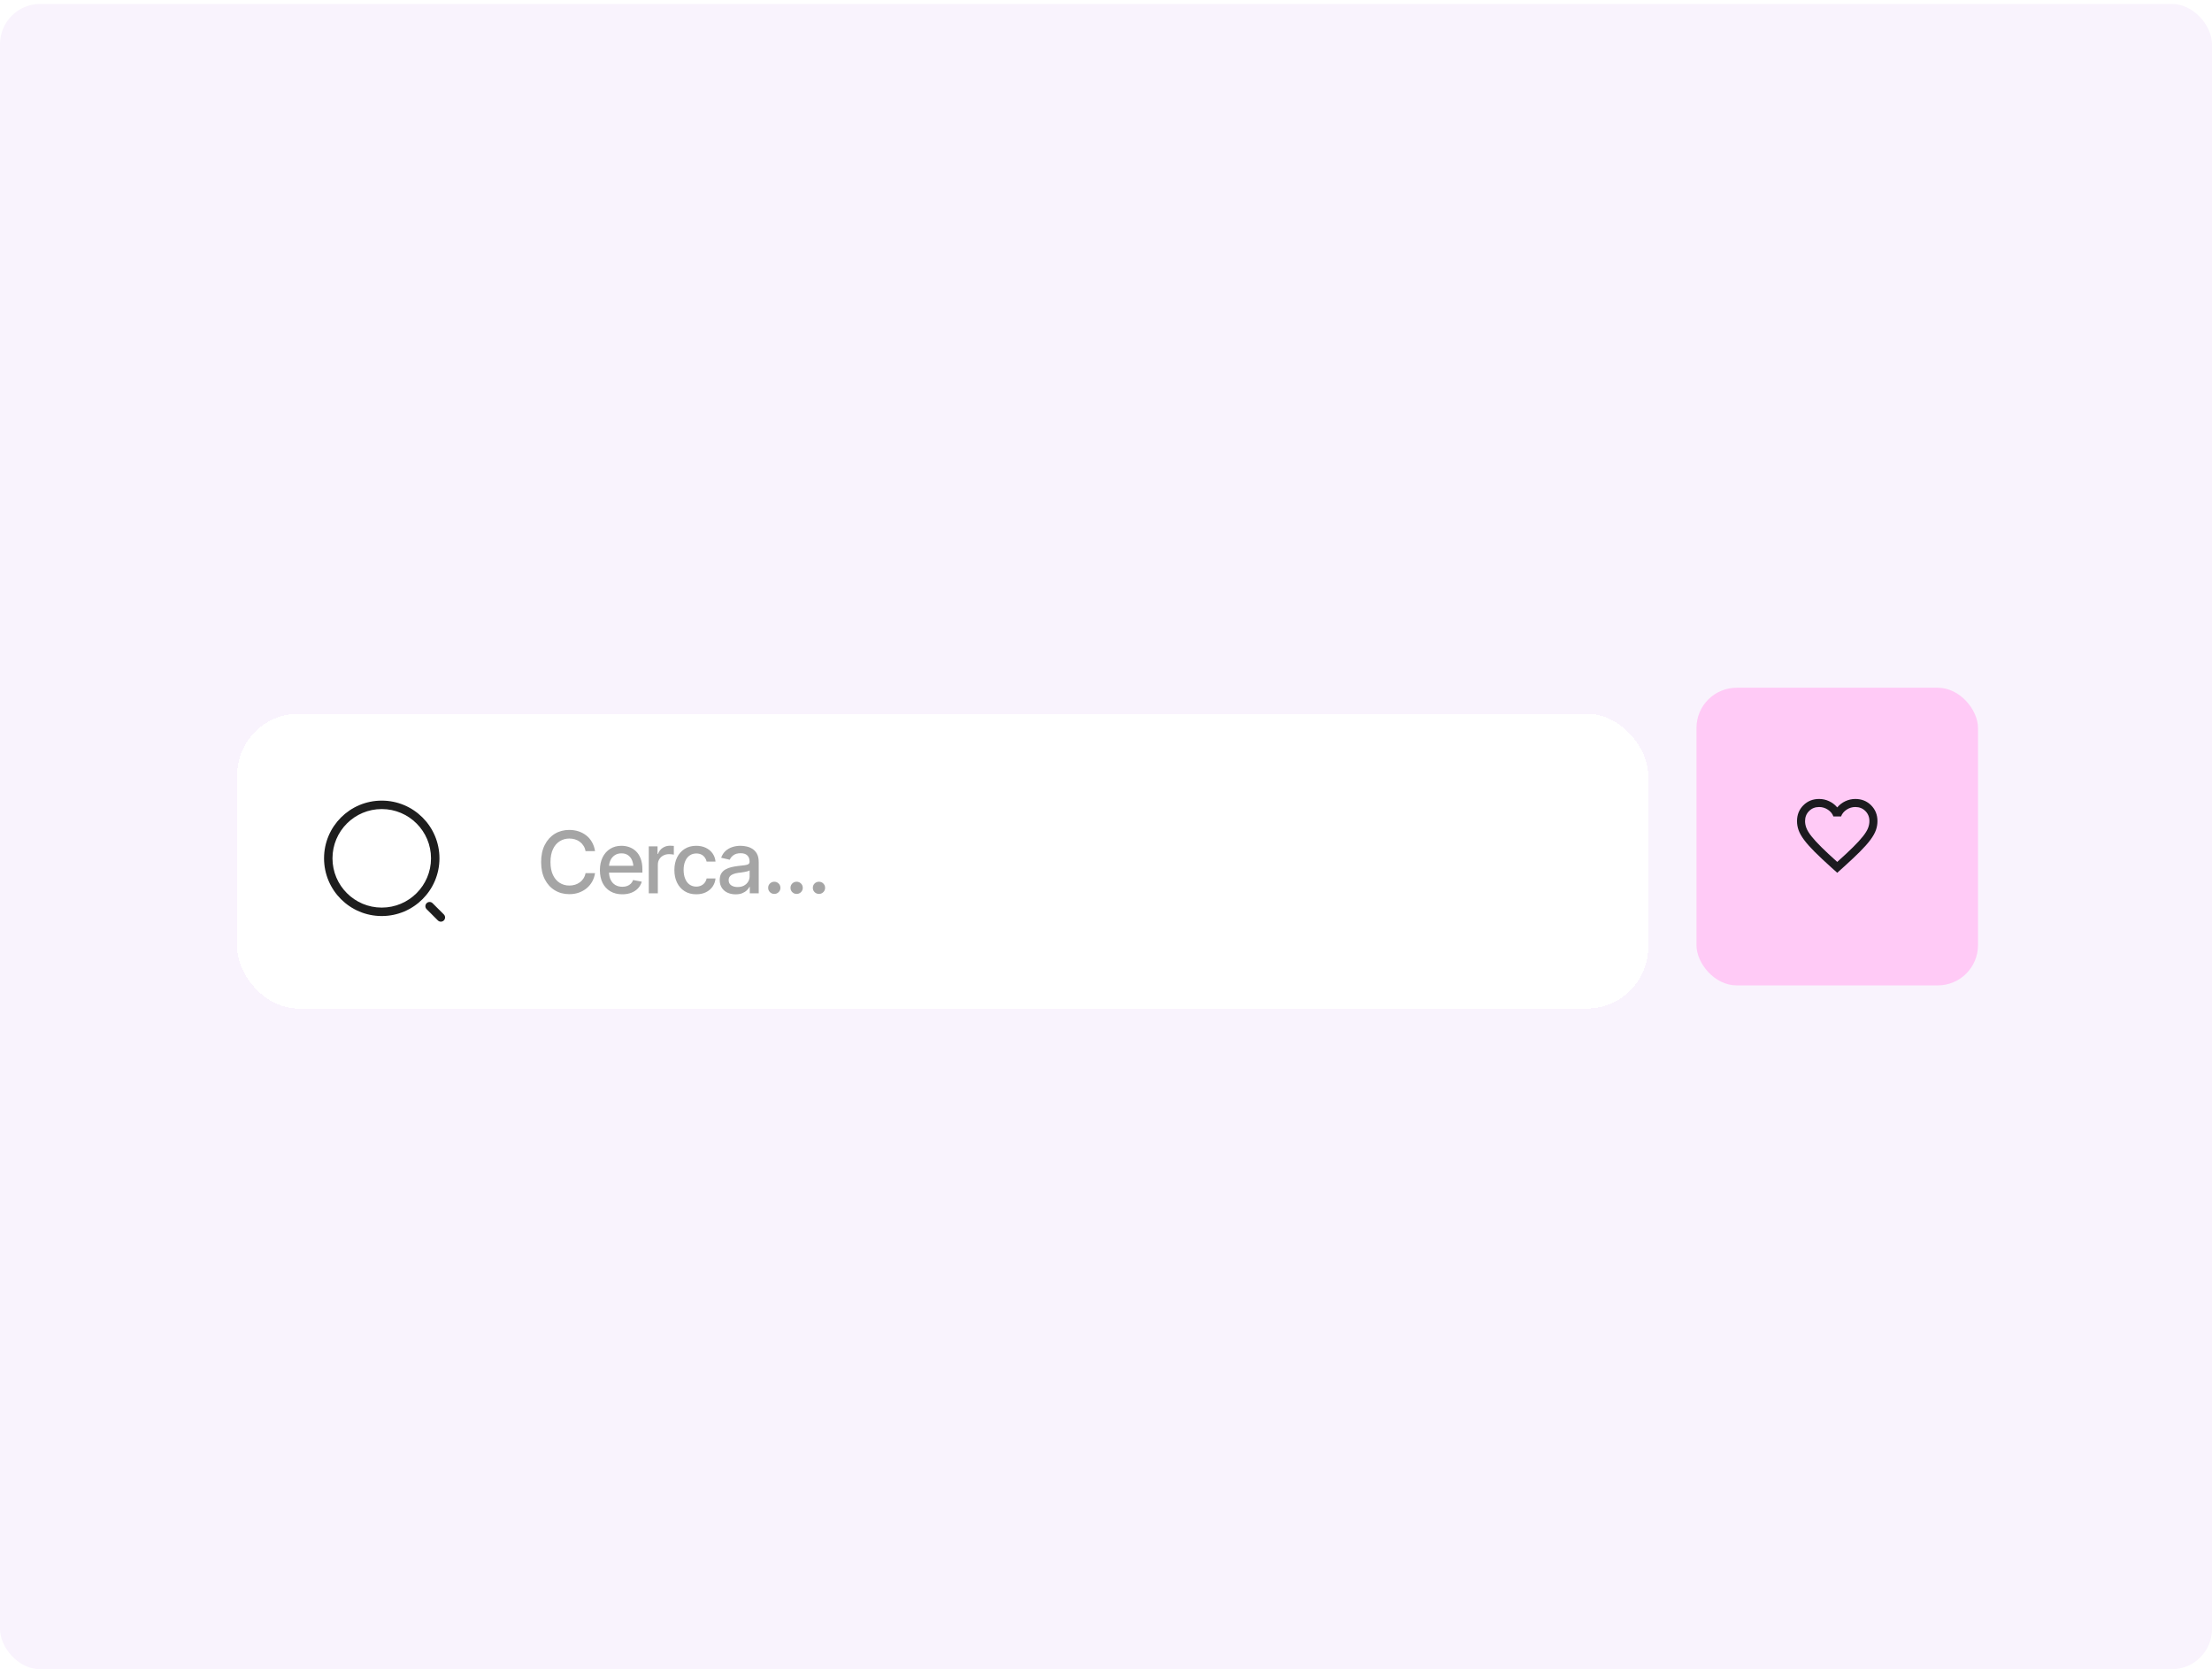
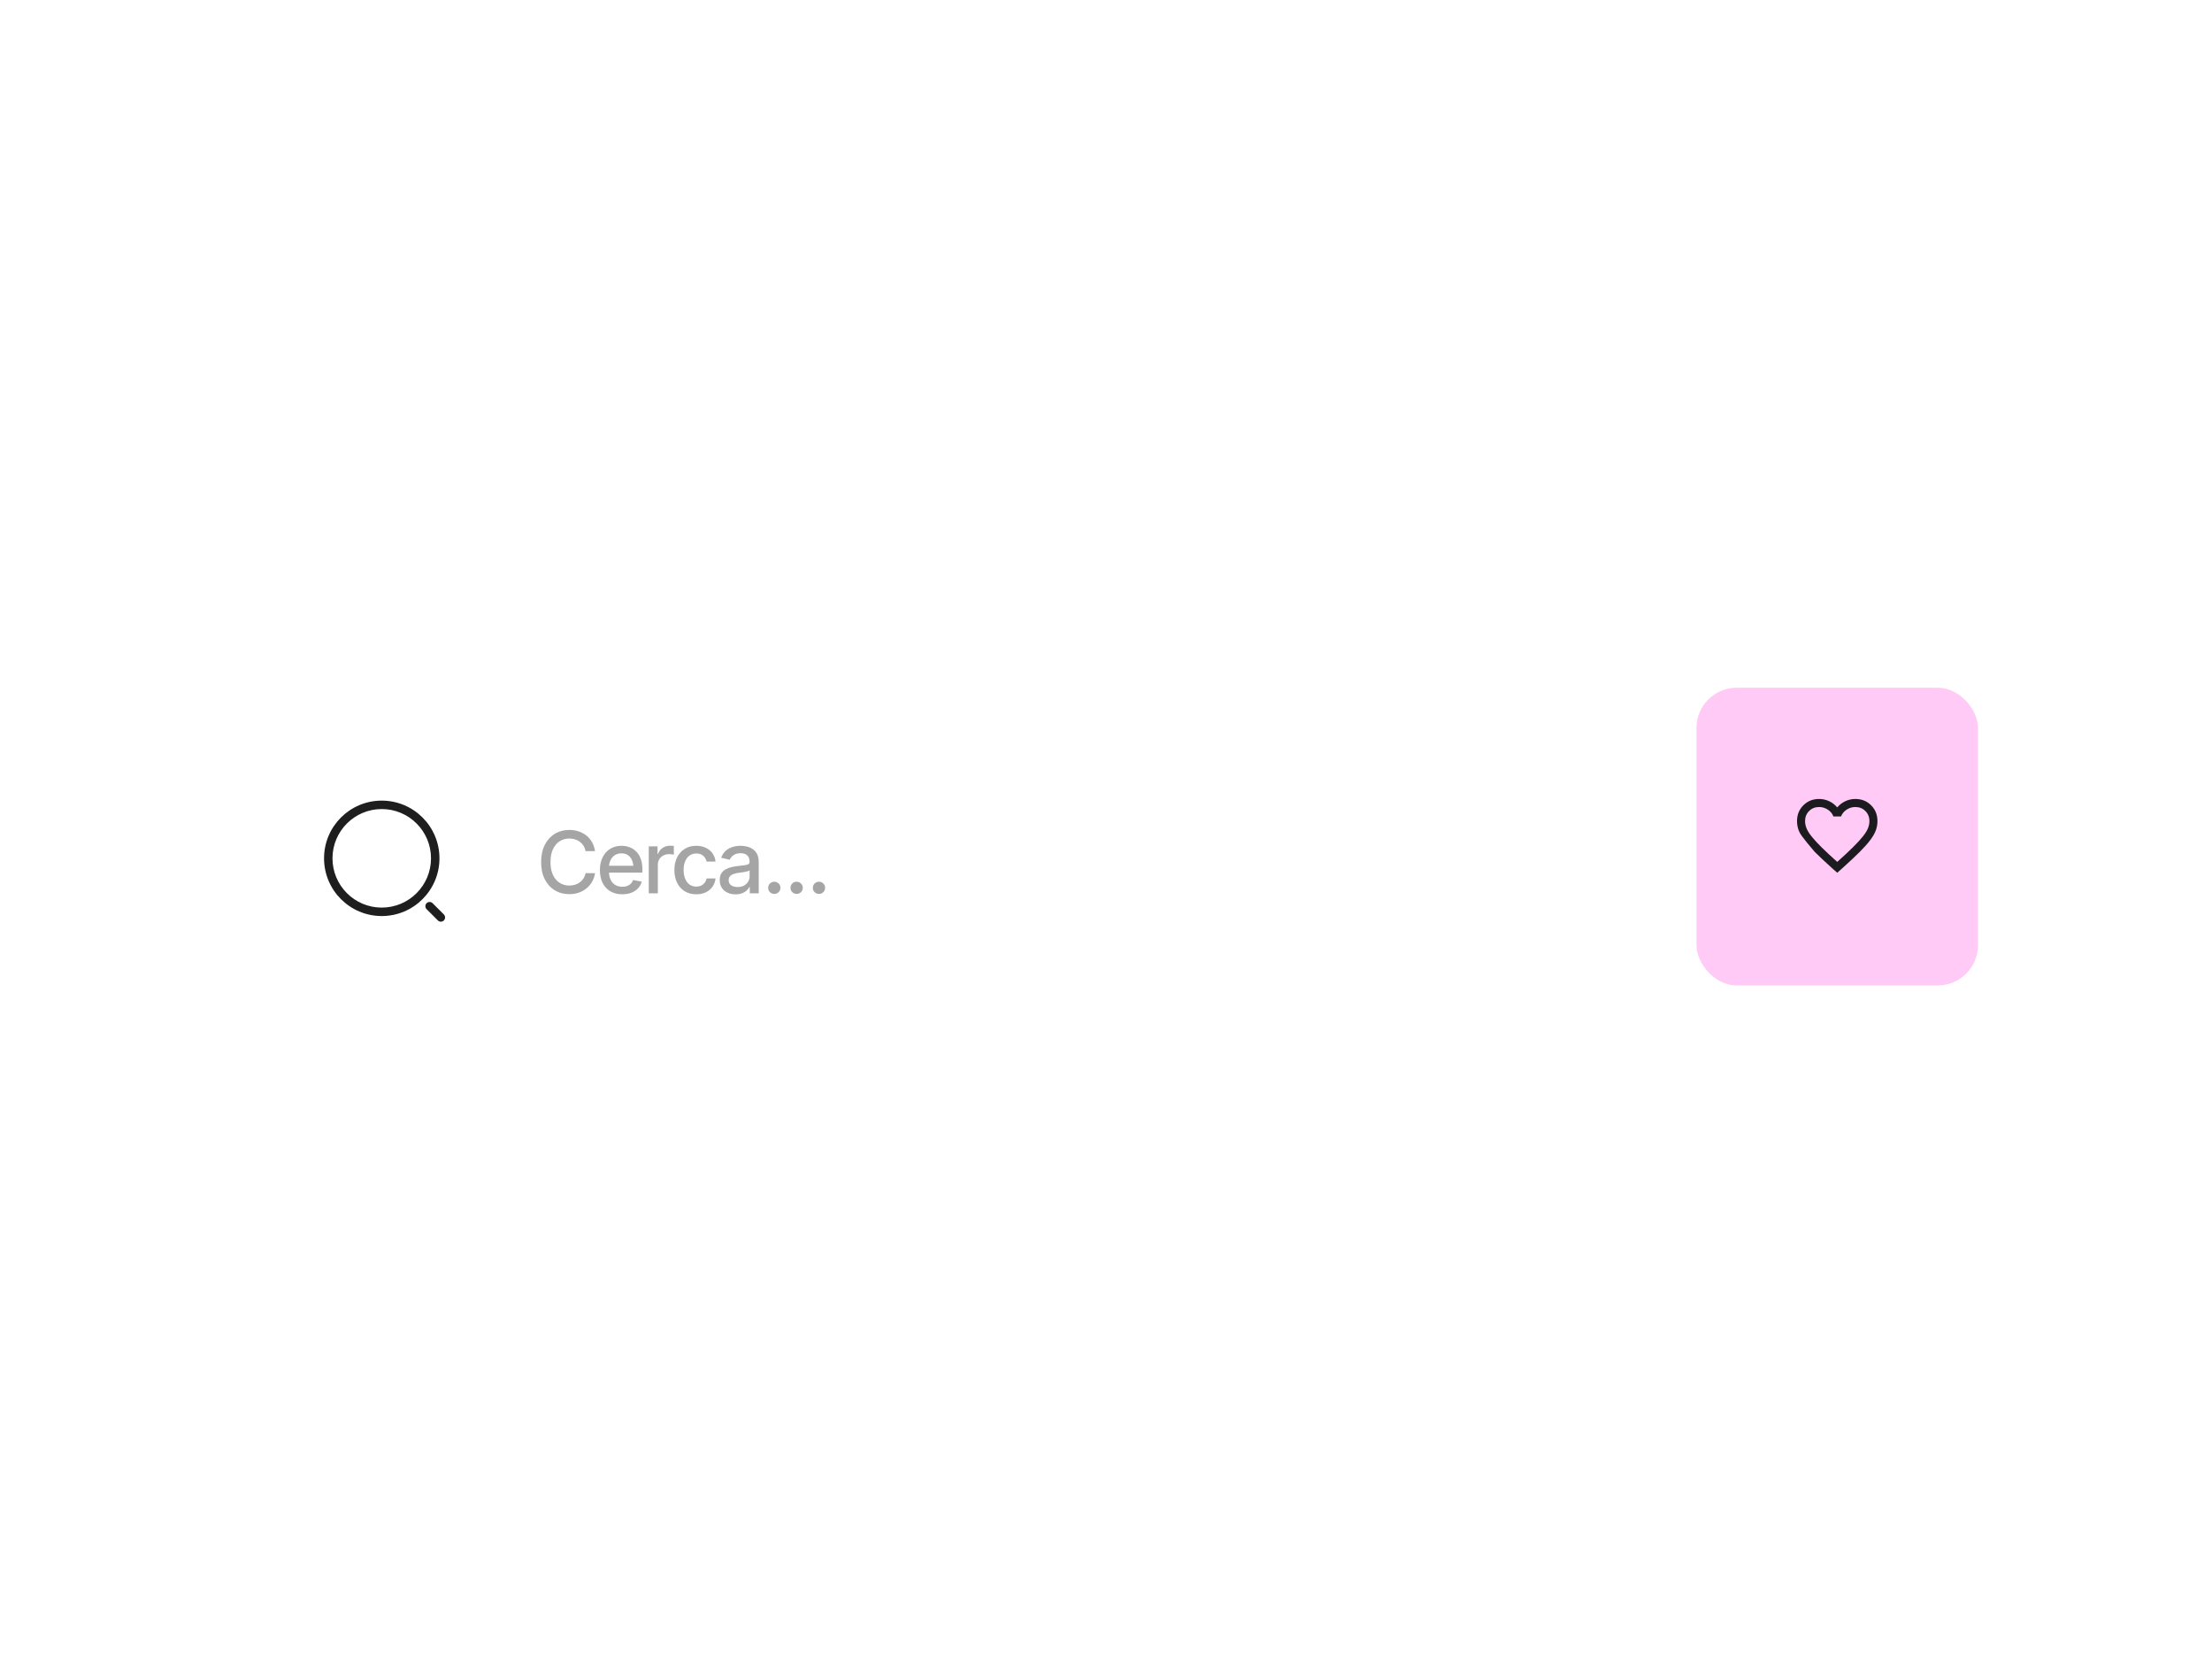
<svg xmlns="http://www.w3.org/2000/svg" width="550" height="415" viewBox="0 0 550 415" fill="none">
-   <rect y="0.976" width="550" height="414" rx="10" fill="#F9F3FD" />
  <g filter="url(#filter0_d_1075_1467)">
    <rect x="58.97" y="171.326" width="350.847" height="73.299" rx="15.271" fill="white" shape-rendering="crispEdges" />
    <path fill-rule="evenodd" clip-rule="evenodd" d="M94.92 195.027C88.155 195.027 82.671 200.511 82.671 207.276C82.671 214.04 88.155 219.524 94.92 219.524C101.684 219.524 107.168 214.04 107.168 207.276C107.168 200.511 101.684 195.027 94.92 195.027ZM80.572 207.276C80.572 199.352 86.996 192.928 94.92 192.928C102.844 192.928 109.268 199.352 109.268 207.276C109.268 215.2 102.844 221.624 94.92 221.624C86.996 221.624 80.572 215.2 80.572 207.276Z" fill="#1E1E1E" />
    <path fill-rule="evenodd" clip-rule="evenodd" d="M106.076 218.432C106.486 218.022 107.15 218.022 107.56 218.432L110.36 221.231C110.77 221.641 110.77 222.306 110.36 222.716C109.95 223.126 109.285 223.126 108.875 222.716L106.076 219.916C105.666 219.506 105.666 218.842 106.076 218.432Z" fill="#1E1E1E" />
    <path d="M141.542 216.185C140.205 216.185 139.008 215.864 137.951 215.224C136.893 214.584 136.061 213.669 135.456 212.479C134.85 211.282 134.547 209.859 134.547 208.209C134.547 206.546 134.85 205.119 135.456 203.929C136.068 202.732 136.9 201.814 137.951 201.173C139.008 200.533 140.205 200.213 141.542 200.213C142.363 200.213 143.132 200.331 143.849 200.568C144.572 200.805 145.22 201.149 145.79 201.601C146.361 202.054 146.831 202.607 147.199 203.261C147.575 203.915 147.826 204.657 147.951 205.485H145.592C145.501 204.977 145.331 204.531 145.08 204.149C144.837 203.759 144.534 203.432 144.172 203.167C143.817 202.896 143.417 202.694 142.972 202.562C142.533 202.423 142.067 202.353 141.573 202.353C140.682 202.353 139.878 202.579 139.161 203.032C138.452 203.477 137.891 204.138 137.481 205.015C137.077 205.885 136.875 206.95 136.875 208.209C136.875 209.476 137.081 210.544 137.491 211.414C137.902 212.277 138.462 212.931 139.172 213.377C139.882 213.822 140.679 214.045 141.562 214.045C142.057 214.045 142.523 213.979 142.961 213.846C143.4 213.714 143.8 213.516 144.162 213.251C144.524 212.987 144.826 212.667 145.07 212.291C145.32 211.908 145.494 211.466 145.592 210.965H147.951C147.833 211.738 147.593 212.444 147.231 213.084C146.869 213.718 146.406 214.267 145.842 214.734C145.279 215.193 144.635 215.551 143.911 215.809C143.187 216.059 142.398 216.185 141.542 216.185ZM154.726 216.216C153.585 216.216 152.596 215.969 151.761 215.475C150.926 214.981 150.282 214.285 149.83 213.387C149.385 212.482 149.162 211.428 149.162 210.224C149.162 209.027 149.381 207.973 149.82 207.061C150.265 206.149 150.888 205.44 151.688 204.931C152.495 204.417 153.442 204.159 154.528 204.159C155.189 204.159 155.829 204.267 156.448 204.483C157.068 204.698 157.624 205.039 158.118 205.506C158.613 205.972 159.002 206.577 159.288 207.322C159.58 208.067 159.726 208.964 159.726 210.015V210.829H150.446V209.128H158.557L157.503 209.692C157.503 208.975 157.391 208.342 157.169 207.792C156.946 207.242 156.612 206.814 156.166 206.508C155.728 206.195 155.182 206.038 154.528 206.038C153.873 206.038 153.313 206.195 152.847 206.508C152.388 206.821 152.036 207.235 151.793 207.75C151.549 208.265 151.427 208.829 151.427 209.441V210.6C151.427 211.4 151.566 212.079 151.845 212.635C152.123 213.192 152.509 213.617 153.003 213.909C153.505 214.201 154.086 214.347 154.747 214.347C155.178 214.347 155.568 214.285 155.916 214.159C156.271 214.034 156.577 213.846 156.835 213.596C157.092 213.345 157.287 213.036 157.419 212.667L159.569 213.074C159.396 213.7 159.089 214.25 158.651 214.723C158.212 215.196 157.659 215.565 156.991 215.83C156.33 216.087 155.575 216.216 154.726 216.216ZM161.313 215.976V204.305H163.495V206.174H163.62C163.836 205.547 164.211 205.053 164.747 204.691C165.29 204.323 165.902 204.138 166.584 204.138C166.724 204.138 166.887 204.145 167.075 204.159C167.27 204.166 167.426 204.176 167.545 204.19V206.362C167.454 206.334 167.291 206.306 167.054 206.278C166.825 206.25 166.591 206.236 166.355 206.236C165.819 206.236 165.339 206.351 164.914 206.581C164.497 206.804 164.166 207.113 163.923 207.51C163.686 207.9 163.568 208.352 163.568 208.867V215.976H161.313ZM173.119 216.216C171.999 216.216 171.031 215.958 170.217 215.443C169.403 214.928 168.777 214.219 168.338 213.314C167.9 212.409 167.68 211.372 167.68 210.203C167.68 209.013 167.903 207.966 168.349 207.061C168.801 206.149 169.431 205.44 170.238 204.931C171.052 204.417 172.006 204.159 173.098 204.159C173.989 204.159 174.779 204.323 175.468 204.65C176.164 204.97 176.724 205.426 177.149 206.017C177.58 206.609 177.834 207.298 177.911 208.084H175.698C175.621 207.715 175.471 207.378 175.249 207.071C175.033 206.765 174.748 206.522 174.393 206.341C174.038 206.16 173.617 206.069 173.13 206.069C172.496 206.069 171.943 206.236 171.47 206.57C171.004 206.897 170.638 207.367 170.374 207.98C170.109 208.592 169.977 209.316 169.977 210.151C169.977 210.993 170.106 211.727 170.363 212.354C170.621 212.98 170.986 213.464 171.459 213.805C171.94 214.139 172.496 214.306 173.13 214.306C173.784 214.306 174.341 214.125 174.8 213.763C175.266 213.401 175.565 212.907 175.698 212.28H177.911C177.834 213.039 177.59 213.714 177.18 214.306C176.769 214.897 176.22 215.363 175.531 215.704C174.842 216.045 174.038 216.216 173.119 216.216ZM182.9 216.226C182.163 216.226 181.495 216.091 180.896 215.819C180.298 215.541 179.824 215.137 179.476 214.608C179.128 214.079 178.954 213.436 178.954 212.677C178.954 212.016 179.08 211.477 179.33 211.059C179.588 210.635 179.932 210.297 180.364 210.047C180.795 209.796 181.275 209.608 181.804 209.483C182.333 209.358 182.876 209.26 183.433 209.191C184.136 209.114 184.703 209.048 185.134 208.992C185.566 208.937 185.879 208.85 186.074 208.731C186.276 208.606 186.377 208.408 186.377 208.136V208.084C186.377 207.423 186.189 206.911 185.813 206.55C185.444 206.188 184.894 206.007 184.163 206.007C183.405 206.007 182.803 206.174 182.358 206.508C181.919 206.835 181.616 207.207 181.449 207.625L179.309 207.134C179.567 206.424 179.939 205.854 180.426 205.422C180.92 204.984 181.484 204.664 182.117 204.462C182.758 204.26 183.426 204.159 184.122 204.159C184.588 204.159 185.082 204.215 185.604 204.326C186.126 204.43 186.617 204.629 187.076 204.921C187.542 205.206 187.921 205.617 188.214 206.153C188.506 206.689 188.652 207.381 188.652 208.23V215.976H186.429V214.379H186.345C186.206 214.664 185.987 214.949 185.688 215.235C185.395 215.52 185.019 215.757 184.56 215.945C184.101 216.132 183.548 216.226 182.9 216.226ZM183.391 214.41C184.024 214.41 184.564 214.288 185.009 214.045C185.454 213.794 185.795 213.467 186.032 213.063C186.269 212.66 186.387 212.232 186.387 211.779V210.266C186.303 210.342 186.147 210.415 185.917 210.485C185.688 210.555 185.427 210.614 185.134 210.662C184.842 210.711 184.557 210.756 184.278 210.798C184 210.833 183.767 210.861 183.579 210.882C183.14 210.944 182.74 211.042 182.378 211.174C182.017 211.299 181.724 211.487 181.502 211.738C181.286 211.981 181.178 212.305 181.178 212.708C181.178 213.272 181.387 213.697 181.804 213.982C182.222 214.267 182.751 214.41 183.391 214.41ZM192.525 216.122C192.101 216.122 191.739 215.976 191.439 215.684C191.147 215.391 191.001 215.033 191.001 214.608C191.001 214.184 191.147 213.825 191.439 213.533C191.739 213.241 192.101 213.095 192.525 213.095C192.95 213.095 193.308 213.241 193.6 213.533C193.899 213.825 194.049 214.184 194.049 214.608C194.049 215.033 193.899 215.391 193.6 215.684C193.308 215.976 192.95 216.122 192.525 216.122ZM198.079 216.122C197.654 216.122 197.292 215.976 196.993 215.684C196.701 215.391 196.554 215.033 196.554 214.608C196.554 214.184 196.701 213.825 196.993 213.533C197.292 213.241 197.654 213.095 198.079 213.095C198.503 213.095 198.861 213.241 199.154 213.533C199.453 213.825 199.603 214.184 199.603 214.608C199.603 215.033 199.453 215.391 199.154 215.684C198.861 215.976 198.503 216.122 198.079 216.122ZM203.632 216.122C203.207 216.122 202.846 215.976 202.546 215.684C202.254 215.391 202.108 215.033 202.108 214.608C202.108 214.184 202.254 213.825 202.546 213.533C202.846 213.241 203.207 213.095 203.632 213.095C204.057 213.095 204.415 213.241 204.707 213.533C205.006 213.825 205.156 214.184 205.156 214.608C205.156 215.033 205.006 215.391 204.707 215.684C204.415 215.976 204.057 216.122 203.632 216.122Z" fill="#1E1E1E" fill-opacity="0.4" />
  </g>
  <rect x="421.817" y="170.976" width="70" height="74" rx="10" fill="#FFCAF6" />
  <mask id="mask0_1075_1467" style="mask-type:alpha" maskUnits="userSpaceOnUse" x="444" y="195" width="25" height="25">
    <rect x="444.817" y="195.976" width="24" height="24" fill="#D9D9D9" />
  </mask>
  <g mask="url(#mask0_1075_1467)">
-     <path d="M456.817 216.976L455.367 215.676C453.684 214.159 452.292 212.851 451.192 211.751C450.092 210.651 449.217 209.663 448.567 208.788C447.917 207.913 447.463 207.109 447.205 206.376C446.947 205.642 446.817 204.892 446.817 204.126C446.817 202.559 447.342 201.251 448.392 200.201C449.442 199.151 450.751 198.626 452.317 198.626C453.184 198.626 454.009 198.809 454.792 199.176C455.576 199.542 456.251 200.059 456.817 200.726C457.384 200.059 458.059 199.542 458.842 199.176C459.626 198.809 460.451 198.626 461.317 198.626C462.884 198.626 464.192 199.151 465.242 200.201C466.292 201.251 466.817 202.559 466.817 204.126C466.817 204.892 466.688 205.642 466.43 206.376C466.172 207.109 465.717 207.913 465.067 208.788C464.417 209.663 463.542 210.651 462.442 211.751C461.342 212.851 459.951 214.159 458.267 215.676L456.817 216.976ZM456.817 214.276C458.417 212.842 459.734 211.613 460.767 210.588C461.801 209.563 462.617 208.672 463.217 207.913C463.817 207.155 464.234 206.48 464.467 205.888C464.701 205.297 464.817 204.709 464.817 204.126C464.817 203.126 464.484 202.292 463.817 201.626C463.151 200.959 462.317 200.626 461.317 200.626C460.534 200.626 459.809 200.847 459.142 201.288C458.476 201.73 458.017 202.292 457.767 202.976H455.867C455.617 202.292 455.159 201.73 454.492 201.288C453.826 200.847 453.101 200.626 452.317 200.626C451.317 200.626 450.484 200.959 449.817 201.626C449.151 202.292 448.817 203.126 448.817 204.126C448.817 204.709 448.934 205.297 449.167 205.888C449.401 206.48 449.817 207.155 450.417 207.913C451.017 208.672 451.834 209.563 452.867 210.588C453.901 211.613 455.217 212.842 456.817 214.276Z" fill="#1C1B1F" />
+     <path d="M456.817 216.976L455.367 215.676C453.684 214.159 452.292 212.851 451.192 211.751C447.917 207.913 447.463 207.109 447.205 206.376C446.947 205.642 446.817 204.892 446.817 204.126C446.817 202.559 447.342 201.251 448.392 200.201C449.442 199.151 450.751 198.626 452.317 198.626C453.184 198.626 454.009 198.809 454.792 199.176C455.576 199.542 456.251 200.059 456.817 200.726C457.384 200.059 458.059 199.542 458.842 199.176C459.626 198.809 460.451 198.626 461.317 198.626C462.884 198.626 464.192 199.151 465.242 200.201C466.292 201.251 466.817 202.559 466.817 204.126C466.817 204.892 466.688 205.642 466.43 206.376C466.172 207.109 465.717 207.913 465.067 208.788C464.417 209.663 463.542 210.651 462.442 211.751C461.342 212.851 459.951 214.159 458.267 215.676L456.817 216.976ZM456.817 214.276C458.417 212.842 459.734 211.613 460.767 210.588C461.801 209.563 462.617 208.672 463.217 207.913C463.817 207.155 464.234 206.48 464.467 205.888C464.701 205.297 464.817 204.709 464.817 204.126C464.817 203.126 464.484 202.292 463.817 201.626C463.151 200.959 462.317 200.626 461.317 200.626C460.534 200.626 459.809 200.847 459.142 201.288C458.476 201.73 458.017 202.292 457.767 202.976H455.867C455.617 202.292 455.159 201.73 454.492 201.288C453.826 200.847 453.101 200.626 452.317 200.626C451.317 200.626 450.484 200.959 449.817 201.626C449.151 202.292 448.817 203.126 448.817 204.126C448.817 204.709 448.934 205.297 449.167 205.888C449.401 206.48 449.817 207.155 450.417 207.913C451.017 208.672 451.834 209.563 452.867 210.588C453.901 211.613 455.217 212.842 456.817 214.276Z" fill="#1C1B1F" />
  </g>
  <defs>
    <filter id="filter0_d_1075_1467" x="49.808" y="168.272" width="369.172" height="91.624" filterUnits="userSpaceOnUse" color-interpolation-filters="sRGB">
      <feFlood flood-opacity="0" result="BackgroundImageFix" />
      <feColorMatrix in="SourceAlpha" type="matrix" values="0 0 0 0 0 0 0 0 0 0 0 0 0 0 0 0 0 0 127 0" result="hardAlpha" />
      <feOffset dy="6.108" />
      <feGaussianBlur stdDeviation="4.581" />
      <feComposite in2="hardAlpha" operator="out" />
      <feColorMatrix type="matrix" values="0 0 0 0 0 0 0 0 0 0 0 0 0 0 0 0 0 0 0.02 0" />
      <feBlend mode="normal" in2="BackgroundImageFix" result="effect1_dropShadow_1075_1467" />
      <feBlend mode="normal" in="SourceGraphic" in2="effect1_dropShadow_1075_1467" result="shape" />
    </filter>
  </defs>
</svg>